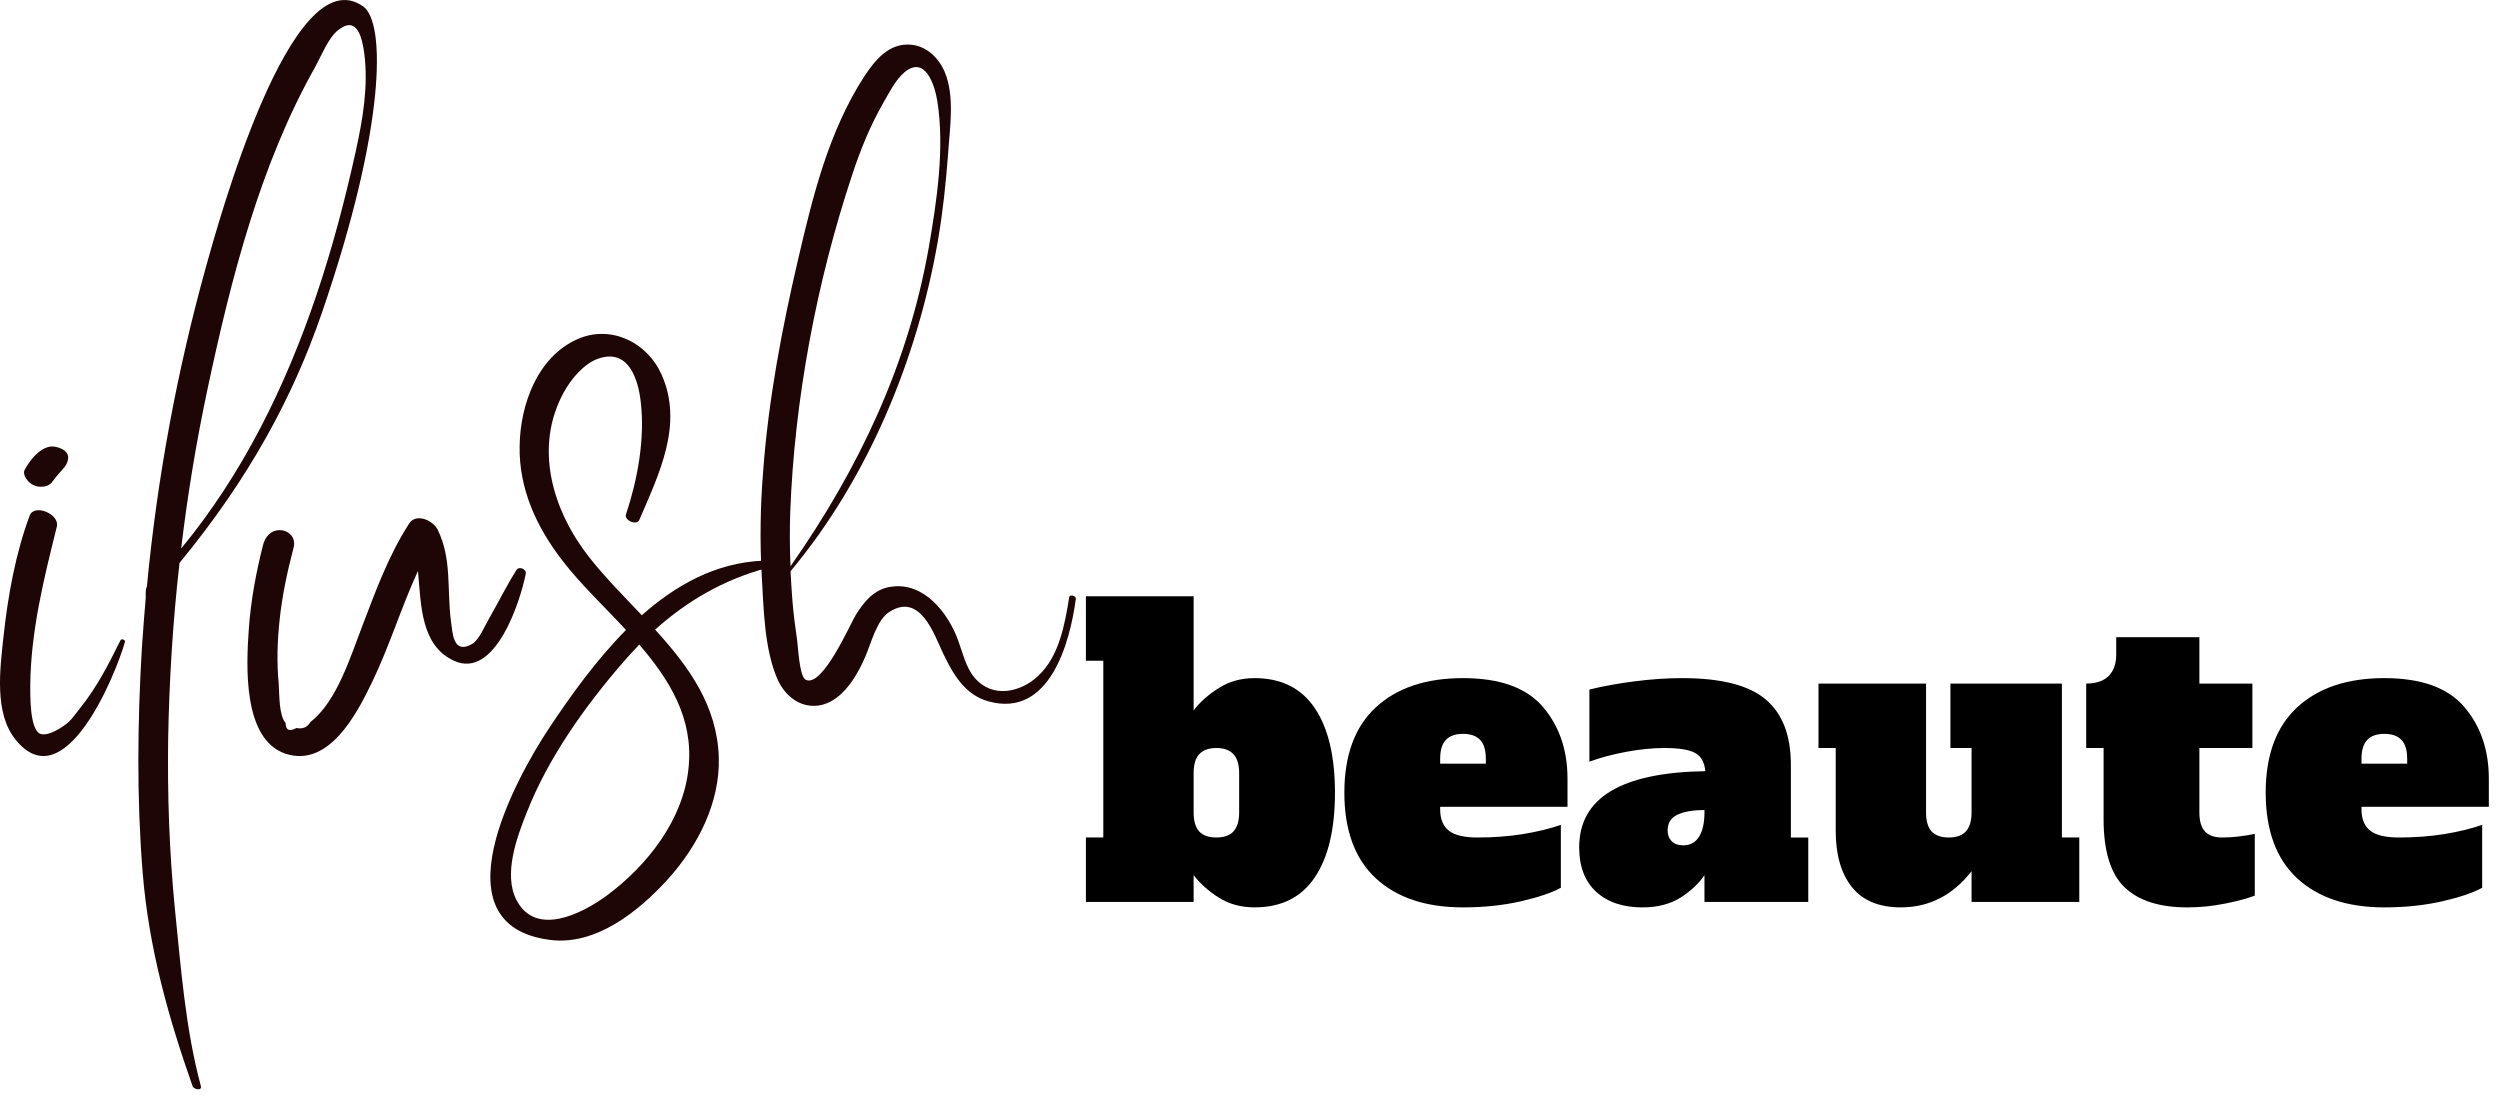
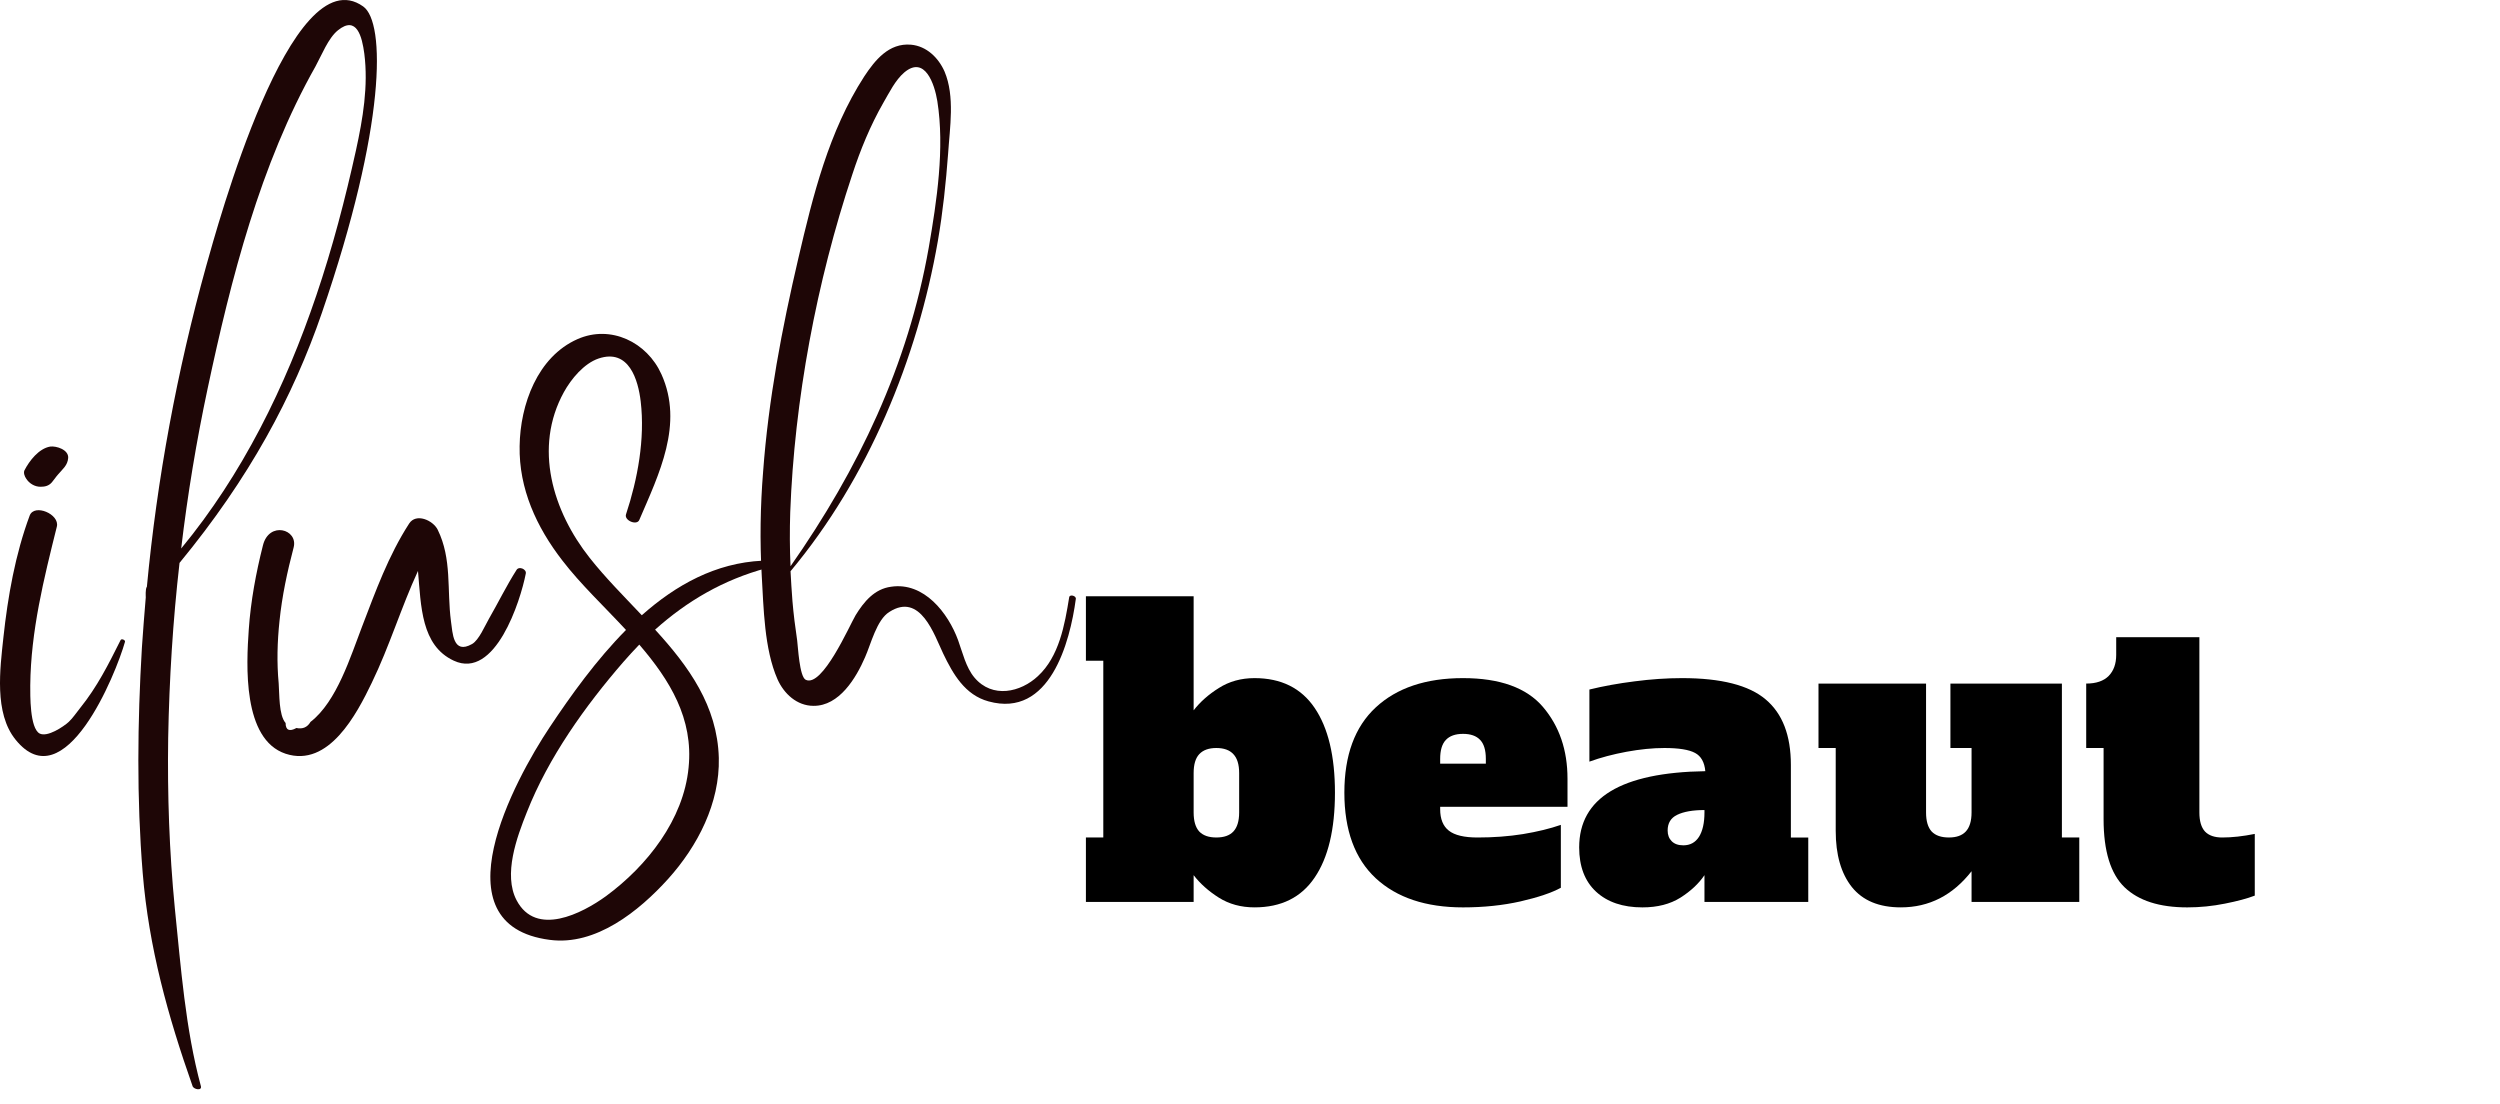
<svg xmlns="http://www.w3.org/2000/svg" width="154" height="68" viewBox="0 0 154 68" fill="none">
  <path d="M7.699 39.537C7.733 39.419 7.476 39.317 7.426 39.435C6.675 40.936 5.993 42.301 4.935 43.616C4.712 43.889 4.491 44.231 4.234 44.469C3.893 44.777 2.921 45.425 2.444 45.186C1.829 44.861 1.864 42.797 1.864 42.217C1.898 38.873 2.698 35.665 3.502 32.439C3.688 31.673 2.118 31.006 1.829 31.757C0.942 34.145 0.483 36.739 0.21 39.264C0.005 41.194 -0.37 43.923 0.958 45.562C3.979 49.315 7.135 41.535 7.699 39.537ZM2.494 29.985C2.767 29.985 3.005 29.932 3.194 29.712C3.331 29.557 3.433 29.386 3.57 29.234C3.859 28.893 4.166 28.67 4.2 28.21C4.234 27.698 3.467 27.459 3.092 27.509C2.391 27.63 1.811 28.381 1.504 28.977C1.436 29.132 1.522 29.352 1.606 29.473C1.795 29.78 2.137 29.985 2.494 29.985Z" fill="#1E0606" />
  <path d="M11.862 66.905C11.93 67.11 12.458 67.212 12.374 66.905C11.418 63.356 11.145 59.602 10.77 55.951C10.428 52.455 10.308 48.955 10.36 45.441C10.428 41.842 10.649 38.258 11.059 34.675C15.358 29.454 18.054 24.438 19.829 19.269C23.787 7.751 23.753 1.372 22.372 0.398C17.918 -2.776 13.379 13.996 12.697 16.403C10.906 22.852 9.678 29.473 9.048 36.143C8.945 36.261 8.98 36.791 8.98 36.791C8.893 37.831 8.809 38.873 8.741 39.897C8.468 44.519 8.415 49.16 8.791 53.785C9.166 58.355 10.342 62.587 11.862 66.905ZM12.799 23.892C14.232 17.169 16.025 10.124 19.438 4.084C19.813 3.401 20.222 2.343 20.818 1.865C21.979 0.928 22.304 2.275 22.441 3.299C22.695 5.294 22.354 7.307 21.929 9.252C21.262 12.274 20.477 15.277 19.487 18.193C17.576 23.842 14.933 29.215 11.161 33.788C11.555 30.46 12.101 27.168 12.799 23.892Z" fill="#1E0606" />
  <path d="M27.951 40.697C30.51 41.891 32.062 37.012 32.387 35.339C32.455 35.066 31.978 34.862 31.823 35.101C31.193 36.09 30.697 37.114 30.116 38.122C29.878 38.531 29.502 39.434 29.077 39.673C27.898 40.34 27.883 38.975 27.78 38.274C27.523 36.329 27.849 34.436 26.961 32.628C26.67 32.048 25.63 31.586 25.203 32.252C23.924 34.232 23.139 36.416 22.302 38.6C21.604 40.408 20.75 43.222 19.128 44.469C18.942 44.792 18.651 44.929 18.259 44.845C17.831 45.083 17.593 44.981 17.593 44.537C17.167 44.06 17.217 42.729 17.167 42.096C17.047 40.818 17.081 39.537 17.217 38.258C17.372 36.723 17.695 35.221 18.089 33.72C18.378 32.594 16.569 32.082 16.196 33.599C15.768 35.29 15.445 37.03 15.325 38.77C15.172 40.954 14.934 45.543 17.593 46.43C20.254 47.302 21.979 43.973 22.9 42.062C23.992 39.81 24.709 37.421 25.748 35.169C25.938 37.337 25.938 39.76 27.951 40.697Z" fill="#1E0606" />
  <path d="M47.213 34.998C47.57 34.896 47.195 34.521 46.956 34.539C44.09 34.676 41.651 36.022 39.535 37.899C38.425 36.723 37.283 35.579 36.328 34.368C34.057 31.502 32.847 27.578 34.739 24.149C35.183 23.346 35.968 22.391 36.873 22.084C38.75 21.453 39.312 23.414 39.467 24.73C39.74 27.032 39.278 29.523 38.561 31.688C38.443 32.064 39.228 32.389 39.38 32.03C40.593 29.2 42.129 26.129 40.745 23.057C39.858 21.078 37.624 19.986 35.577 20.889C33.101 21.981 32.044 24.934 32.009 27.475C31.959 30.103 33.051 32.473 34.637 34.521C35.747 35.972 37.215 37.353 38.561 38.805C36.737 40.648 35.183 42.813 33.852 44.811C31.705 48.034 26.841 56.993 33.87 57.896C36.703 58.272 39.365 56.122 41.155 54.143C42.982 52.114 44.347 49.468 44.279 46.688C44.192 43.48 42.417 41.039 40.354 38.786C42.315 37.03 44.552 35.715 47.213 34.998ZM42.417 47.283C42.11 50.491 39.858 53.342 37.333 55.2C35.85 56.277 33.017 57.726 31.823 55.458C30.988 53.87 31.841 51.568 32.453 50.032C33.784 46.654 36.054 43.48 38.409 40.766C38.732 40.39 39.057 40.049 39.38 39.708C41.257 41.892 42.725 44.265 42.417 47.283Z" fill="#1E0606" />
  <path d="M47.894 41.842C48.287 42.729 49.088 43.48 50.112 43.48C51.7 43.495 52.739 41.755 53.285 40.492C53.645 39.692 54.002 38.172 54.787 37.694C56.698 36.465 57.551 39.111 58.097 40.253C58.711 41.534 59.446 42.813 60.895 43.206C64.667 44.246 65.912 39.571 66.271 36.893C66.305 36.704 65.896 36.586 65.862 36.791C65.589 38.479 65.247 40.442 63.932 41.653C62.874 42.642 61.134 43.052 60.026 41.739C59.496 41.106 59.291 40.185 59.018 39.434C58.404 37.762 56.921 35.836 54.889 36.143C53.865 36.279 53.217 37.064 52.705 37.899C52.33 38.531 50.658 42.369 49.634 41.876C49.243 41.687 49.156 39.81 49.106 39.453C48.986 38.65 48.883 37.831 48.815 37.03C48.765 36.416 48.731 35.801 48.697 35.187C53.474 29.473 56.511 22.102 57.774 14.833C58.081 13.058 58.268 11.265 58.404 9.457C58.506 7.871 58.832 5.942 58.184 4.406C57.808 3.553 57.073 2.839 56.118 2.753C54.753 2.634 53.9 3.708 53.235 4.713C51.051 8.092 50.078 12.05 49.175 15.925C48.167 20.24 47.332 24.627 47.006 29.079C46.836 31.195 46.802 33.326 46.922 35.442C47.04 37.439 47.075 39.98 47.894 41.842ZM48.678 31.57C48.936 24.627 50.301 17.358 52.5 10.754C52.997 9.236 53.611 7.735 54.411 6.336C54.771 5.721 55.146 4.937 55.708 4.459C56.971 3.401 57.569 5.175 57.74 6.233C58.199 9.134 57.706 12.392 57.21 15.258C55.931 22.511 52.876 28.908 48.697 34.88C48.644 33.77 48.644 32.678 48.678 31.57Z" fill="#1E0606" />
  <path d="M77.277 55.894C76.45 55.894 75.717 55.695 75.082 55.296C74.444 54.892 73.927 54.43 73.528 53.91V55.558H66.892V51.589H67.963V40.701H66.892V36.732H73.528V43.756C73.927 43.239 74.444 42.78 75.082 42.381C75.717 41.977 76.45 41.772 77.277 41.772C78.92 41.772 80.156 42.386 80.983 43.609C81.815 44.835 82.233 46.576 82.233 48.828C82.233 51.091 81.815 52.834 80.983 54.057C80.156 55.283 78.92 55.894 77.277 55.894ZM74.925 51.589C75.392 51.589 75.744 51.469 75.975 51.222C76.211 50.97 76.332 50.579 76.332 50.046V47.62C76.332 47.09 76.211 46.702 75.975 46.455C75.744 46.203 75.392 46.077 74.925 46.077C74.463 46.077 74.111 46.203 73.875 46.455C73.644 46.702 73.528 47.09 73.528 47.62V50.046C73.528 50.579 73.644 50.97 73.875 51.222C74.111 51.469 74.463 51.589 74.925 51.589Z" fill="black" />
  <path d="M90.121 55.895C87.832 55.895 86.039 55.296 84.745 54.099C83.456 52.897 82.813 51.138 82.813 48.828C82.813 46.526 83.456 44.775 84.745 43.578C86.039 42.376 87.832 41.772 90.121 41.772C92.394 41.772 94.037 42.365 95.046 43.547C96.053 44.73 96.558 46.203 96.558 47.967V49.7H88.714V49.846C88.714 50.45 88.892 50.891 89.249 51.169C89.606 51.45 90.195 51.59 91.013 51.59C92.001 51.59 92.935 51.521 93.817 51.38C94.704 51.233 95.481 51.044 96.148 50.812V54.687C95.581 54.997 94.751 55.275 93.659 55.527C92.573 55.771 91.394 55.895 90.121 55.895ZM91.528 47.043V46.749C91.528 46.203 91.407 45.812 91.171 45.573C90.94 45.329 90.588 45.206 90.121 45.206C89.651 45.206 89.297 45.331 89.061 45.584C88.829 45.83 88.714 46.219 88.714 46.749V47.043H91.528Z" fill="black" />
  <path d="M111.389 51.59V55.559H104.995V53.91C104.643 54.43 104.15 54.892 103.514 55.296C102.876 55.695 102.097 55.895 101.173 55.895C99.968 55.895 99.015 55.572 98.317 54.928C97.624 54.285 97.277 53.374 97.277 52.199C97.277 49.148 99.866 47.584 105.047 47.505C104.997 46.954 104.787 46.578 104.417 46.382C104.045 46.179 103.415 46.077 102.527 46.077C101.805 46.077 101.028 46.156 100.196 46.308C99.362 46.463 98.6 46.665 97.907 46.917V42.475C98.76 42.266 99.687 42.097 100.69 41.971C101.69 41.84 102.666 41.772 103.619 41.772C106.019 41.772 107.735 42.21 108.764 43.084C109.799 43.953 110.318 45.297 110.318 47.117V51.59H111.389ZM104.995 49.899C104.273 49.899 103.714 49.999 103.315 50.193C102.921 50.382 102.727 50.705 102.727 51.159C102.727 51.432 102.811 51.653 102.979 51.821C103.147 51.989 103.383 52.072 103.693 52.072C104.113 52.072 104.433 51.899 104.659 51.547C104.882 51.191 104.995 50.692 104.995 50.046V49.899Z" fill="black" />
  <path d="M128.084 51.589V55.558H121.448V53.668C120.285 55.154 118.834 55.894 117.091 55.894C115.752 55.894 114.749 55.48 114.077 54.645C113.41 53.805 113.08 52.65 113.08 51.18V46.077H112.019V42.108H118.645V50.046C118.645 50.579 118.76 50.97 118.991 51.222C119.227 51.469 119.582 51.589 120.052 51.589C120.514 51.589 120.86 51.469 121.091 51.222C121.327 50.97 121.448 50.579 121.448 50.046V46.077H120.146V42.108H127.013V51.589H128.084Z" fill="black" />
-   <path d="M134.736 55.895C133.02 55.895 131.733 55.482 130.872 54.656C130.011 53.823 129.581 52.424 129.581 50.456V46.077H128.51V42.108C129.124 42.108 129.586 41.95 129.896 41.636C130.203 41.321 130.358 40.89 130.358 40.344V39.252H135.482V42.108H138.747V46.077H135.482V50.046C135.482 50.579 135.597 50.97 135.828 51.222C136.065 51.469 136.419 51.59 136.889 51.59C137.498 51.59 138.165 51.516 138.894 51.369V55.17C138.438 55.346 137.826 55.511 137.057 55.663C136.293 55.816 135.519 55.895 134.736 55.895Z" fill="black" />
-   <path d="M146.875 55.895C144.586 55.895 142.794 55.296 141.499 54.099C140.211 52.897 139.567 51.138 139.567 48.828C139.567 46.526 140.211 44.775 141.499 43.578C142.794 42.376 144.586 41.772 146.875 41.772C149.149 41.772 150.792 42.365 151.8 43.547C152.808 44.73 153.312 46.203 153.312 47.967V49.7H145.468V49.846C145.468 50.45 145.647 50.891 146.004 51.169C146.361 51.45 146.949 51.59 147.768 51.59C148.755 51.59 149.689 51.521 150.571 51.38C151.459 51.233 152.236 51.044 152.902 50.812V54.687C152.335 54.997 151.506 55.275 150.414 55.527C149.327 55.771 148.149 55.895 146.875 55.895ZM148.282 47.043V46.749C148.282 46.203 148.162 45.812 147.925 45.573C147.694 45.329 147.343 45.206 146.875 45.206C146.406 45.206 146.051 45.331 145.815 45.584C145.584 45.83 145.468 46.219 145.468 46.749V47.043H148.282Z" fill="black" />
+   <path d="M134.736 55.895C133.02 55.895 131.733 55.482 130.872 54.656C130.011 53.823 129.581 52.424 129.581 50.456V46.077H128.51V42.108C129.124 42.108 129.586 41.95 129.896 41.636C130.203 41.321 130.358 40.89 130.358 40.344V39.252H135.482V42.108V46.077H135.482V50.046C135.482 50.579 135.597 50.97 135.828 51.222C136.065 51.469 136.419 51.59 136.889 51.59C137.498 51.59 138.165 51.516 138.894 51.369V55.17C138.438 55.346 137.826 55.511 137.057 55.663C136.293 55.816 135.519 55.895 134.736 55.895Z" fill="black" />
</svg>